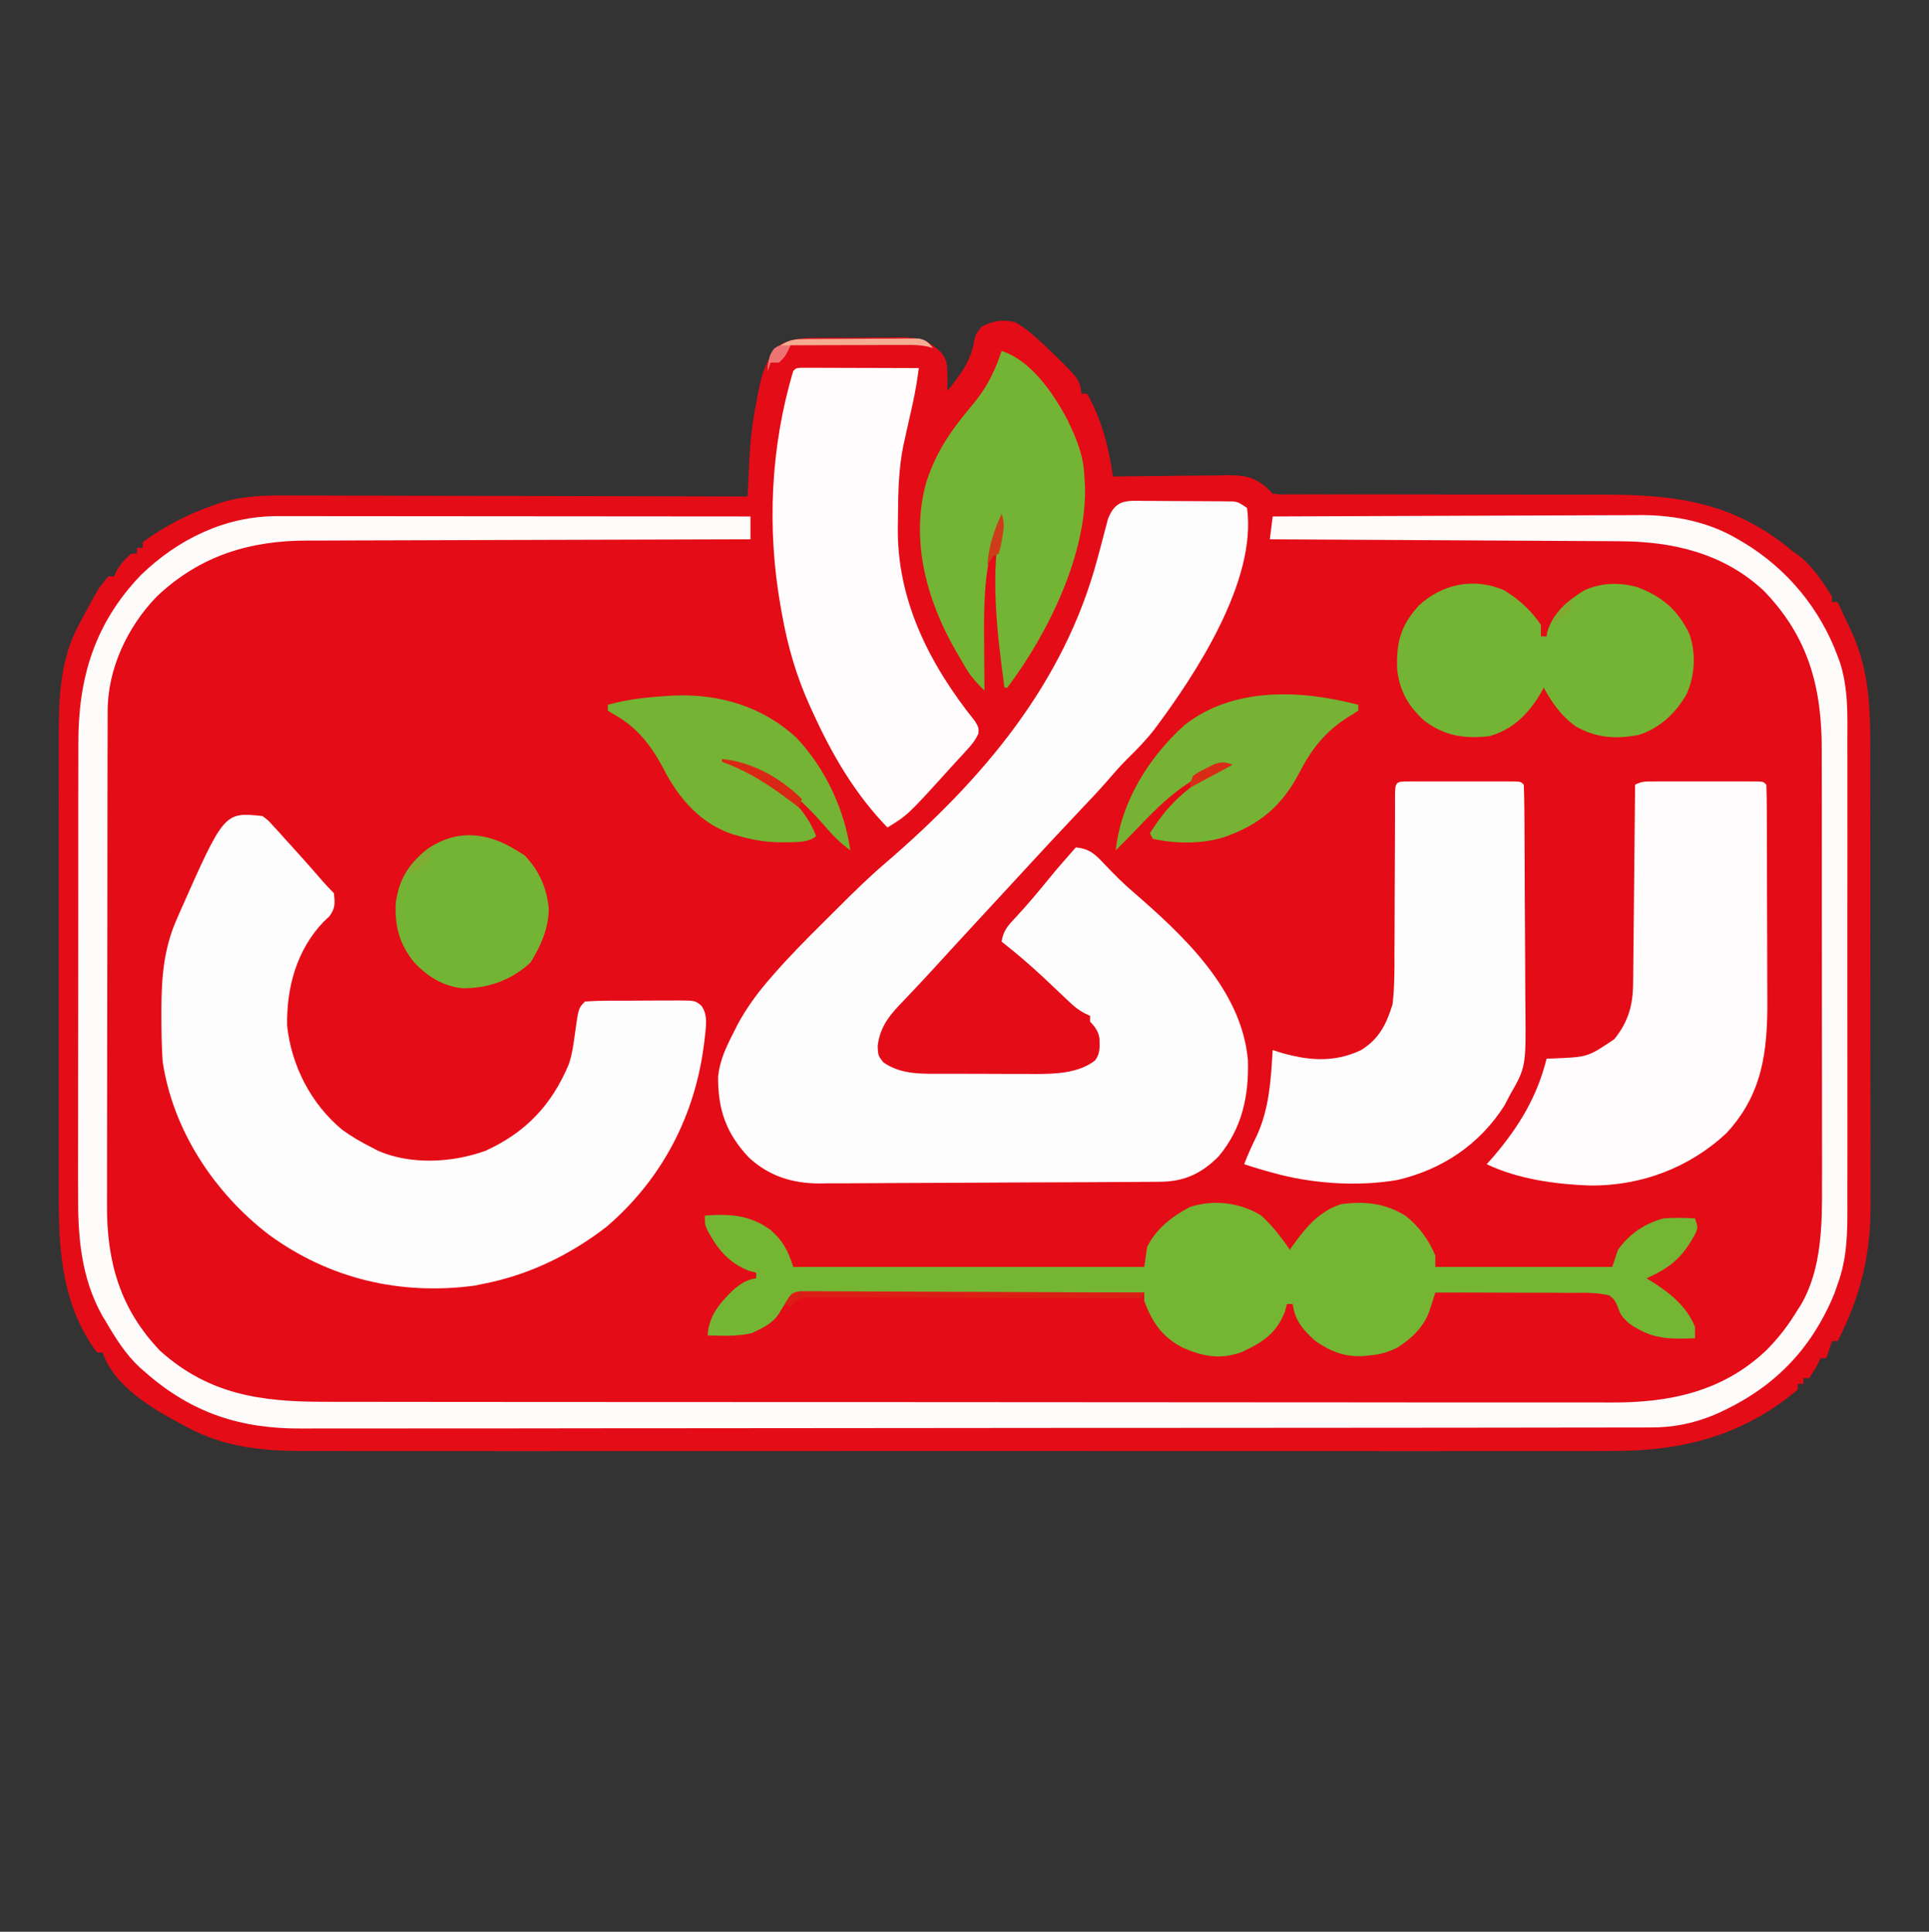
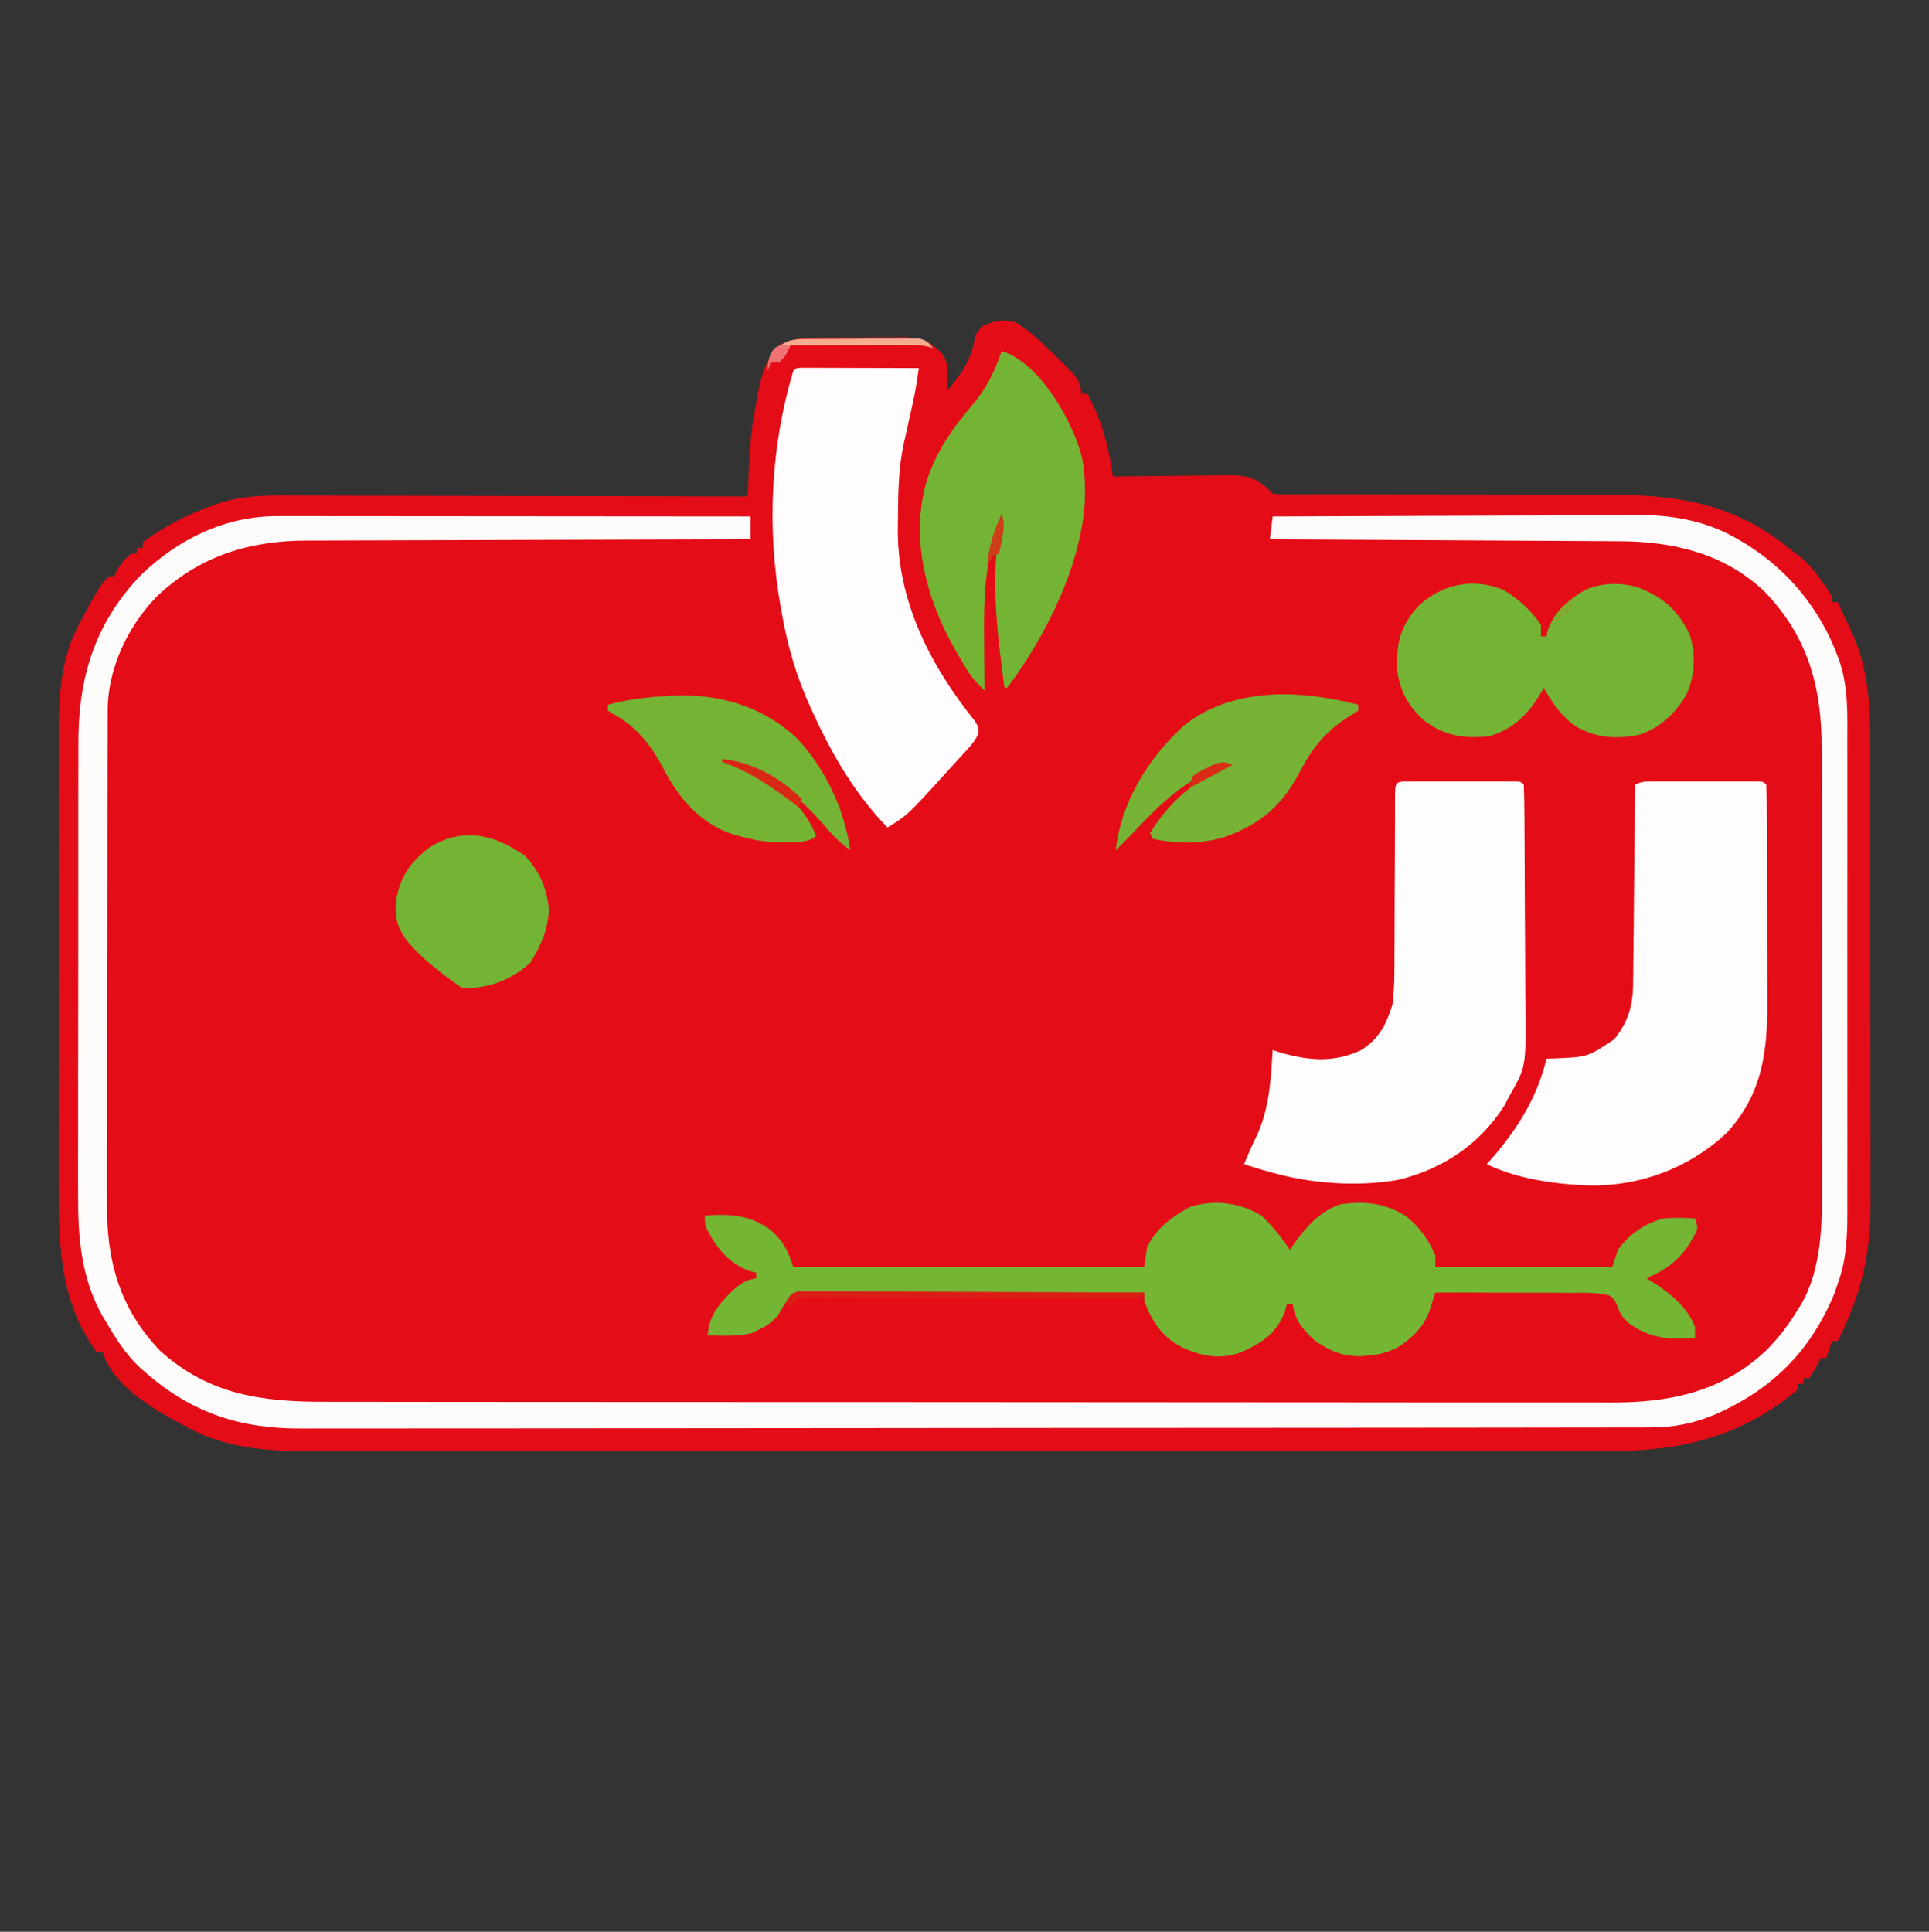
<svg xmlns="http://www.w3.org/2000/svg" width="676" height="677">
  <rect width="100%" height="100%" fill="#333333" stroke="none" />
  <path d="M0 0 C3.741 2.247 6.836 5.009 10 8 C10.749 8.705 11.498 9.41 12.27 10.137 C22.236 19.845 22.236 19.845 23 25 C23.66 25 24.32 25 25 25 C30.067 34.048 32.603 43.765 34 54 C34.588 53.991 35.176 53.982 35.782 53.973 C41.914 53.884 48.046 53.824 54.178 53.78 C56.465 53.76 58.753 53.733 61.04 53.698 C64.331 53.65 67.622 53.627 70.914 53.609 C71.933 53.589 72.952 53.568 74.002 53.547 C80.023 53.545 83.396 54.024 88 58 C88.66 58.66 89.32 59.32 90 60 C92.542 60.301 92.542 60.301 95.555 60.245 C97.327 60.251 97.327 60.251 99.135 60.257 C100.438 60.251 101.741 60.245 103.084 60.24 C104.466 60.241 105.847 60.243 107.229 60.246 C110.211 60.25 113.193 60.249 116.175 60.244 C120.905 60.236 125.636 60.247 130.366 60.261 C143.821 60.299 157.276 60.317 170.731 60.305 C178.158 60.299 185.584 60.311 193.01 60.342 C196.934 60.357 200.857 60.364 204.781 60.347 C230.7 60.246 251.381 62.748 272 80 C273.011 80.743 274.021 81.485 275.062 82.25 C279.536 85.993 282.897 91.109 286 96 C286 96.66 286 97.32 286 98 C286.66 98 287.32 98 288 98 C289.286 100.723 290.554 103.452 291.812 106.188 C292.347 107.312 292.347 107.312 292.893 108.459 C298.851 121.525 299.442 134.235 299.404 148.322 C299.41 150.24 299.417 152.159 299.425 154.077 C299.443 159.253 299.442 164.428 299.436 169.604 C299.433 173.94 299.439 178.276 299.445 182.613 C299.459 192.85 299.457 203.087 299.446 213.324 C299.435 223.852 299.449 234.379 299.475 244.906 C299.498 253.977 299.504 263.047 299.498 272.118 C299.495 277.521 299.497 282.924 299.515 288.328 C299.53 293.412 299.526 298.496 299.507 303.58 C299.504 305.435 299.507 307.289 299.517 309.144 C299.609 326.644 296.03 341.271 288 357 C287.34 357 286.68 357 286 357 C285.34 358.98 284.68 360.96 284 363 C283.34 363 282.68 363 282 363 C281.711 363.598 281.423 364.196 281.125 364.812 C280 367 280 367 278 370 C277.34 370 276.68 370 276 370 C276 370.66 276 371.32 276 372 C275.34 372 274.68 372 274 372 C274 372.66 274 373.32 274 374 C254.606 390.346 233.259 395.631 208.391 395.508 C206.347 395.513 204.303 395.519 202.259 395.527 C196.682 395.543 191.106 395.535 185.529 395.523 C179.499 395.514 173.469 395.528 167.438 395.539 C156.322 395.556 145.206 395.554 134.09 395.543 C123.818 395.533 113.546 395.53 103.275 395.535 C102.251 395.536 102.251 395.536 101.206 395.536 C98.434 395.537 95.661 395.539 92.889 395.54 C66.914 395.552 40.938 395.541 14.963 395.52 C-8.086 395.501 -31.136 395.502 -54.185 395.521 C-80.115 395.543 -106.044 395.551 -131.974 395.539 C-134.741 395.538 -137.508 395.537 -140.275 395.535 C-140.956 395.535 -141.637 395.535 -142.339 395.534 C-152.601 395.53 -162.863 395.535 -173.125 395.545 C-184.8 395.557 -196.475 395.553 -208.15 395.532 C-214.103 395.522 -220.055 395.517 -226.007 395.531 C-231.464 395.543 -236.92 395.536 -242.377 395.515 C-244.343 395.51 -246.309 395.512 -248.275 395.522 C-263.023 395.59 -277.138 394.393 -290.375 387.188 C-291.036 386.841 -291.697 386.494 -292.377 386.136 C-302.775 380.568 -316.149 372.761 -320 361 C-320.66 361 -321.32 361 -322 361 C-334.071 344.79 -335.458 325.873 -335.388 306.451 C-335.392 304.532 -335.398 302.614 -335.404 300.695 C-335.418 295.528 -335.413 290.36 -335.403 285.193 C-335.395 279.759 -335.402 274.325 -335.407 268.891 C-335.413 259.769 -335.405 250.647 -335.391 241.525 C-335.375 231.012 -335.38 220.5 -335.397 209.987 C-335.41 200.925 -335.412 191.863 -335.404 182.801 C-335.4 177.404 -335.399 172.008 -335.409 166.611 C-335.418 161.535 -335.411 156.459 -335.394 151.383 C-335.39 149.532 -335.391 147.681 -335.398 145.829 C-335.443 131.991 -335.057 118.041 -328.188 105.625 C-327.839 104.964 -327.491 104.304 -327.132 103.623 C-321.37 92.863 -321.37 92.863 -318 89 C-317.34 89 -316.68 89 -316 89 C-315.752 88.422 -315.505 87.845 -315.25 87.25 C-313.817 84.671 -312.216 82.939 -310 81 C-309.34 81 -308.68 81 -308 81 C-308 80.34 -308 79.68 -308 79 C-307.34 79 -306.68 79 -306 79 C-306 78.34 -306 77.68 -306 77 C-298.383 71.435 -289.923 67.042 -281 64 C-280.303 63.752 -279.607 63.504 -278.889 63.248 C-270.165 60.476 -261.634 60.597 -252.595 60.659 C-250.859 60.66 -249.124 60.66 -247.388 60.658 C-242.707 60.657 -238.026 60.675 -233.345 60.696 C-228.442 60.715 -223.538 60.716 -218.635 60.72 C-209.363 60.729 -200.092 60.754 -190.82 60.784 C-180.259 60.818 -169.698 60.834 -159.137 60.849 C-137.425 60.88 -115.712 60.933 -94 61 C-93.974 60.428 -93.948 59.856 -93.921 59.266 C-93.801 56.645 -93.677 54.024 -93.552 51.403 C-93.511 50.503 -93.471 49.603 -93.429 48.676 C-93.113 42.123 -92.447 35.757 -91.188 29.312 C-91.035 28.429 -90.882 27.545 -90.725 26.635 C-89.42 19.65 -87.968 12.66 -82.524 7.781 C-77.726 5.356 -73.686 5.389 -68.379 5.398 C-67.361 5.39 -66.343 5.381 -65.294 5.372 C-63.146 5.361 -60.999 5.36 -58.851 5.369 C-55.576 5.375 -52.304 5.328 -49.029 5.277 C-46.938 5.273 -44.846 5.271 -42.754 5.273 C-41.781 5.255 -40.808 5.237 -39.805 5.218 C-33.83 5.298 -30.582 6.296 -26.241 10.474 C-24.566 12.533 -24.104 14.041 -24.062 16.688 C-24.018 17.807 -24.018 17.807 -23.973 18.949 C-23.982 19.626 -23.991 20.303 -24 21 C-24 21.99 -24 22.98 -24 24 C-19.267 18.111 -15.674 13.401 -14.461 5.883 C-14 4 -14 4 -11.938 1.438 C-7.744 -0.615 -4.563 -1.188 0 0 Z M-26 25 C-25 27 -25 27 -25 27 Z " fill="#E40C17" transform="translate(356,113)" />
-   <path d="M0 0 C0.921 0.001 1.842 0.002 2.791 0.003 C4.737 0.009 6.684 0.025 8.631 0.049 C11.614 0.086 14.595 0.09 17.578 0.09 C19.469 0.1 21.359 0.111 23.25 0.125 C24.144 0.127 25.038 0.129 25.958 0.132 C26.789 0.145 27.62 0.157 28.477 0.17 C29.207 0.178 29.937 0.186 30.69 0.194 C32.625 0.461 32.625 0.461 35.625 2.461 C39.189 27.855 17.725 60.655 3.188 80.051 C0.245 83.829 -2.973 87.166 -6.405 90.499 C-8.951 93.035 -11.275 95.73 -13.62 98.452 C-16.669 101.942 -19.873 105.287 -23.062 108.648 C-29.402 115.357 -35.693 122.106 -41.939 128.9 C-44.414 131.591 -46.895 134.275 -49.375 136.961 C-50.374 138.043 -51.372 139.125 -52.371 140.207 C-54.384 142.387 -56.397 144.567 -58.41 146.746 C-64.143 152.952 -69.868 159.165 -75.562 165.406 C-77.562 167.589 -79.586 169.745 -81.625 171.891 C-82.167 172.466 -82.709 173.04 -83.268 173.633 C-84.307 174.735 -85.353 175.831 -86.404 176.922 C-90.481 181.259 -93.093 185.125 -93.812 191.086 C-93.633 194.452 -93.633 194.452 -91.812 196.773 C-85.359 201.241 -78 200.768 -70.449 200.762 C-69.306 200.766 -68.164 200.77 -66.986 200.775 C-64.575 200.78 -62.164 200.781 -59.752 200.777 C-56.085 200.773 -52.419 200.797 -48.752 200.822 C-46.401 200.825 -44.05 200.825 -41.699 200.824 C-40.071 200.838 -40.071 200.838 -38.409 200.852 C-31.371 200.81 -23.421 200.596 -17.622 196.103 C-15.794 193.696 -15.973 191.326 -16.07 188.395 C-16.479 185.803 -17.618 184.364 -19.375 182.461 C-19.375 181.801 -19.375 181.141 -19.375 180.461 C-19.97 180.189 -20.564 179.916 -21.177 179.635 C-23.319 178.491 -24.795 177.334 -26.547 175.668 C-27.125 175.123 -27.703 174.579 -28.299 174.017 C-28.902 173.442 -29.504 172.866 -30.125 172.273 C-31.378 171.093 -32.632 169.913 -33.887 168.734 C-34.488 168.168 -35.089 167.602 -35.708 167.019 C-40.418 162.617 -45.296 158.429 -50.375 154.461 C-49.809 150.577 -48.037 148.703 -45.375 145.898 C-41.233 141.434 -37.358 136.822 -33.527 132.09 C-30.563 128.469 -27.488 124.954 -24.375 121.461 C-19.409 121.873 -17.405 124.035 -14.062 127.586 C-10.998 130.816 -7.941 133.887 -4.57 136.797 C13.119 152.087 33.706 171.154 35.934 195.887 C36.349 208.41 33.937 219.886 25.688 229.711 C19.627 235.783 13.671 238.561 5.1 238.622 C3.414 238.637 3.414 238.637 1.693 238.652 C0.464 238.658 -0.765 238.664 -2.031 238.67 C-3.329 238.679 -4.627 238.689 -5.965 238.699 C-10.268 238.731 -14.572 238.751 -18.875 238.77 C-19.976 238.774 -19.976 238.774 -21.099 238.78 C-28.028 238.81 -34.958 238.837 -41.887 238.854 C-50.727 238.876 -59.566 238.918 -68.406 238.987 C-74.634 239.035 -80.861 239.059 -87.089 239.066 C-90.802 239.071 -94.514 239.086 -98.227 239.126 C-102.38 239.17 -106.531 239.166 -110.684 239.158 C-111.897 239.178 -113.109 239.198 -114.359 239.219 C-123.828 239.139 -131.73 236.678 -138.847 230.217 C-146.886 221.771 -149.842 213.266 -149.715 201.707 C-149.126 196.08 -146.931 191.455 -144.375 186.461 C-143.89 185.494 -143.406 184.527 -142.906 183.531 C-139.828 177.842 -136.232 172.855 -132.02 167.98 C-131.5 167.378 -130.981 166.775 -130.446 166.155 C-124.883 159.777 -118.959 153.777 -112.946 147.826 C-111.107 146.005 -109.276 144.176 -107.445 142.346 C-102.153 137.07 -96.858 131.855 -91.169 127.003 C-57.227 97.824 -28.508 64.233 -16.778 20.222 C-16.345 18.595 -15.908 16.969 -15.469 15.344 C-15.041 13.749 -14.621 12.151 -14.212 10.551 C-14.017 9.819 -13.822 9.086 -13.621 8.332 C-13.453 7.682 -13.284 7.031 -13.111 6.361 C-10.438 -0.54 -6.777 -0.109 0 0 Z " fill="#FEFDFD" transform="translate(401.375,175.539)" />
-   <path d="M0 0 C1.925 1.434 1.925 1.434 3.742 3.438 C4.753 4.534 4.753 4.534 5.785 5.652 C6.475 6.427 7.164 7.202 7.875 8 C8.898 9.116 8.898 9.116 9.941 10.254 C13.88 14.568 17.733 18.957 21.559 23.371 C22.664 24.62 23.821 25.821 25 27 C25.42 30.43 25.538 32.267 23.461 35.098 C22.773 35.746 22.084 36.394 21.375 37.062 C11.952 46.971 8.386 60.067 8.621 73.465 C10.134 87.582 17.06 100.952 28 110 C31.205 112.303 34.483 114.215 38 116 C38.797 116.415 39.593 116.83 40.414 117.258 C51.833 122.313 66.505 121.507 78.07 117.328 C92.233 110.908 101.332 101.261 107.331 86.967 C108.577 83.303 109.036 79.51 109.562 75.688 C110.735 67.265 110.735 67.265 113 65 C115.906 64.788 118.714 64.696 121.621 64.699 C122.905 64.693 122.905 64.693 124.214 64.686 C126.026 64.68 127.837 64.68 129.649 64.684 C132.423 64.687 135.196 64.664 137.971 64.639 C139.729 64.636 141.488 64.636 143.246 64.637 C144.077 64.628 144.909 64.618 145.765 64.609 C151.577 64.656 151.577 64.656 153.722 66.401 C156.468 69.838 155.181 75.008 154.804 79.161 C151.775 104.621 140.155 127.106 120.625 143.875 C107.726 153.875 93.03 160.955 77 164 C76.107 164.186 75.213 164.371 74.293 164.562 C48.213 168.027 23.358 162.193 2.15 146.644 C-16.926 132.001 -31.42 110.115 -35 86 C-35.36 80.665 -35.44 75.344 -35.438 70 C-35.438 69.263 -35.438 68.526 -35.439 67.767 C-35.403 56.453 -34.621 46.438 -30 36 C-29.705 35.322 -29.411 34.645 -29.107 33.947 C-13.457 -1.431 -13.457 -1.431 0 0 Z " fill="#FEFDFD" transform="translate(92,286)" />
  <path d="M0 0 C1.066 -0.001 1.066 -0.001 2.154 -0.003 C4.529 -0.004 6.904 0.001 9.279 0.007 C10.985 0.007 12.69 0.007 14.395 0.006 C19.021 0.006 23.646 0.012 28.272 0.019 C33.107 0.025 37.942 0.026 42.778 0.027 C51.933 0.03 61.087 0.038 70.242 0.048 C80.665 0.059 91.089 0.065 101.512 0.07 C122.951 0.08 144.391 0.098 165.831 0.12 C165.831 2.76 165.831 5.4 165.831 8.12 C164.969 8.122 164.106 8.123 163.218 8.125 C142.183 8.162 121.148 8.221 100.112 8.304 C89.94 8.344 79.767 8.376 69.594 8.391 C60.722 8.404 51.85 8.431 42.978 8.475 C38.285 8.497 33.593 8.513 28.9 8.512 C24.472 8.511 20.044 8.53 15.616 8.561 C14.002 8.57 12.387 8.572 10.773 8.566 C-9.515 8.504 -27.107 13.849 -42.169 28.12 C-52.46 38.665 -59.498 53.597 -59.436 68.391 C-59.441 69.197 -59.446 70.002 -59.45 70.832 C-59.463 73.516 -59.461 76.2 -59.46 78.884 C-59.466 80.815 -59.472 82.746 -59.48 84.676 C-59.498 89.912 -59.502 95.148 -59.504 100.384 C-59.505 103.659 -59.509 106.935 -59.515 110.21 C-59.533 121.65 -59.541 133.089 -59.54 144.529 C-59.538 155.171 -59.56 165.813 -59.591 176.455 C-59.617 185.608 -59.628 194.761 -59.627 203.913 C-59.626 209.373 -59.632 214.832 -59.653 220.291 C-59.673 225.431 -59.673 230.57 -59.658 235.71 C-59.656 237.588 -59.661 239.466 -59.673 241.344 C-59.793 261.164 -55.173 277.811 -41.04 292.546 C-23.917 307.899 -5.552 310.427 16.579 310.388 C18.591 310.391 20.603 310.396 22.614 310.401 C28.124 310.414 33.635 310.413 39.145 310.411 C45.095 310.411 51.044 310.422 56.994 310.431 C68.643 310.448 80.293 310.453 91.943 310.454 C101.414 310.455 110.884 310.459 120.355 310.466 C123.085 310.468 125.814 310.469 128.544 310.471 C129.223 310.472 129.901 310.472 130.6 310.472 C149.68 310.485 168.76 310.493 187.839 310.492 C188.558 310.492 189.277 310.492 190.017 310.492 C193.66 310.492 197.304 310.491 200.947 310.491 C202.032 310.491 202.032 310.491 203.139 310.491 C204.602 310.491 206.065 310.491 207.528 310.491 C230.288 310.49 253.048 310.505 275.808 310.532 C301.398 310.563 326.988 310.58 352.579 310.578 C355.31 310.578 358.041 310.578 360.771 310.578 C361.444 310.578 362.116 310.578 362.809 310.578 C373.609 310.578 384.409 310.59 395.209 310.608 C406.071 310.624 416.932 310.626 427.794 310.613 C433.673 310.607 439.552 310.607 445.432 310.624 C450.821 310.64 456.209 310.637 461.598 310.619 C463.541 310.616 465.484 310.62 467.426 310.631 C487.807 310.741 506.471 306.893 521.767 292.386 C526.127 288.041 529.664 283.383 532.831 278.12 C533.216 277.525 533.602 276.929 533.999 276.316 C541.247 263.819 541.417 248.241 541.333 234.246 C541.336 232.424 541.342 230.602 541.349 228.78 C541.363 223.886 541.352 218.991 541.335 214.097 C541.321 208.945 541.328 203.793 541.331 198.642 C541.334 189.998 541.321 181.355 541.298 172.712 C541.271 162.751 541.269 152.791 541.281 142.83 C541.292 133.201 541.285 123.573 541.271 113.945 C541.266 109.867 541.266 105.79 541.27 101.713 C541.275 96.905 541.265 92.097 541.243 87.29 C541.238 85.536 541.237 83.783 541.242 82.03 C541.297 60.132 536.64 42.356 520.933 26.163 C506.83 12.953 488.918 8.834 470.211 8.801 C468.87 8.792 467.529 8.782 466.187 8.771 C462.576 8.744 458.966 8.729 455.355 8.716 C451.57 8.7 447.785 8.673 444 8.648 C436.846 8.601 429.692 8.564 422.539 8.531 C414.389 8.493 406.239 8.443 398.089 8.393 C381.336 8.29 364.584 8.2 347.831 8.12 C348.161 5.48 348.491 2.84 348.831 0.12 C366.826 0.027 384.82 -0.044 402.815 -0.087 C411.172 -0.108 419.528 -0.136 427.885 -0.182 C435.175 -0.222 442.465 -0.247 449.755 -0.256 C453.609 -0.261 457.463 -0.273 461.318 -0.303 C464.958 -0.33 468.598 -0.338 472.238 -0.332 C474.186 -0.334 476.133 -0.355 478.08 -0.377 C489.932 -0.323 501.734 2.027 512.018 8.183 C512.678 8.568 513.337 8.953 514.017 9.35 C529.17 18.542 540.69 32.466 546.831 49.12 C547.085 49.804 547.338 50.487 547.599 51.191 C550.592 60.476 550.253 69.728 550.219 79.37 C550.223 81.305 550.229 83.239 550.235 85.174 C550.249 90.401 550.243 95.628 550.234 100.855 C550.226 106.341 550.233 111.826 550.238 117.312 C550.244 126.521 550.236 135.731 550.222 144.941 C550.206 155.569 550.211 166.198 550.228 176.826 C550.241 185.972 550.243 195.118 550.235 204.264 C550.231 209.718 550.23 215.171 550.24 220.625 C550.249 225.753 550.242 230.881 550.225 236.01 C550.221 237.885 550.222 239.761 550.229 241.637 C550.26 251.226 550.183 259.992 546.831 269.12 C546.455 270.213 546.078 271.307 545.69 272.433 C537.292 292.779 523.666 306.252 503.518 314.995 C496.011 318.058 489.14 319.42 481.098 319.38 C480.251 319.384 479.404 319.388 478.532 319.392 C475.699 319.402 472.866 319.398 470.033 319.394 C467.979 319.399 465.925 319.404 463.871 319.41 C458.231 319.424 452.59 319.426 446.95 319.426 C440.865 319.427 434.781 319.44 428.696 319.452 C416.084 319.474 403.472 319.482 390.861 319.487 C390.175 319.487 389.49 319.487 388.784 319.488 C388.097 319.488 387.411 319.488 386.703 319.488 C379.088 319.492 371.472 319.498 363.856 319.505 C340.844 319.524 317.831 319.541 294.818 319.544 C294.083 319.544 293.347 319.544 292.589 319.544 C289.607 319.544 286.625 319.545 283.643 319.545 C281.399 319.545 279.155 319.546 276.911 319.546 C275.798 319.546 275.798 319.546 274.663 319.546 C251.374 319.549 228.084 319.571 204.794 319.607 C178.616 319.648 152.437 319.672 126.258 319.672 C123.464 319.672 120.67 319.672 117.876 319.673 C117.188 319.673 116.5 319.673 115.792 319.673 C104.741 319.674 93.691 319.691 82.641 319.714 C71.525 319.737 60.408 319.741 49.292 319.727 C43.275 319.72 37.258 319.72 31.241 319.743 C25.725 319.764 20.209 319.761 14.693 319.74 C12.705 319.737 10.717 319.742 8.729 319.756 C-12.686 319.901 -29.784 314.454 -46.169 300.12 C-46.807 299.566 -47.445 299.012 -48.103 298.441 C-53.192 293.703 -56.679 288.095 -60.169 282.12 C-60.549 281.498 -60.93 280.875 -61.321 280.234 C-68.76 266.94 -69.905 252.495 -69.8 237.636 C-69.805 235.748 -69.813 233.86 -69.822 231.972 C-69.84 226.898 -69.827 221.824 -69.808 216.749 C-69.791 211.408 -69.8 206.066 -69.805 200.724 C-69.81 191.76 -69.794 182.795 -69.766 173.831 C-69.734 163.504 -69.734 153.178 -69.751 142.852 C-69.767 132.868 -69.76 122.884 -69.743 112.9 C-69.736 108.673 -69.737 104.447 -69.745 100.22 C-69.752 95.234 -69.74 90.247 -69.713 85.261 C-69.706 83.444 -69.706 81.627 -69.713 79.81 C-69.795 56.798 -64.033 37.512 -47.708 20.566 C-34.736 8.05 -18.256 -0.013 0 0 Z " fill="#FEFBFB" transform="translate(97.169,180.88)" />
  <path d="M0 0 C0.858 -0.003 1.715 -0.006 2.599 -0.01 C3.531 -0.008 4.463 -0.006 5.424 -0.003 C6.85 -0.005 6.85 -0.005 8.305 -0.006 C10.319 -0.007 12.333 -0.005 14.347 -0.001 C17.442 0.004 20.536 -0.001 23.631 -0.007 C25.583 -0.007 27.535 -0.005 29.486 -0.003 C30.419 -0.005 31.351 -0.007 32.311 -0.01 C33.169 -0.006 34.027 -0.003 34.91 0 C35.669 0.001 36.427 0.002 37.209 0.002 C38.955 0.129 38.955 0.129 39.955 1.129 C40.077 4.079 40.134 7.006 40.148 9.957 C40.16 11.347 40.16 11.347 40.173 12.766 C40.198 15.852 40.214 18.938 40.229 22.024 C40.234 23.078 40.239 24.132 40.245 25.219 C40.271 30.809 40.291 36.399 40.305 41.989 C40.322 47.744 40.366 53.499 40.418 59.254 C40.451 63.692 40.463 68.13 40.468 72.568 C40.475 74.688 40.49 76.808 40.514 78.927 C40.74 100.061 40.74 100.061 34.955 110.129 C34.393 111.217 33.831 112.305 33.252 113.426 C24.618 127.119 11.426 136.004 -4.351 139.664 C-18.355 142.082 -34.415 140.955 -48.045 137.129 C-49.075 136.843 -50.105 136.557 -51.166 136.262 C-53.474 135.59 -55.763 134.886 -58.045 134.129 C-56.702 130.661 -55.18 127.344 -53.545 124.004 C-49.197 114.439 -48.672 104.51 -48.045 94.129 C-47.378 94.346 -46.712 94.563 -46.025 94.786 C-36.054 97.798 -26.672 98.745 -17.045 94.129 C-10.816 90.296 -8.176 85.055 -6.045 78.129 C-5.338 72.162 -5.346 66.249 -5.373 60.247 C-5.362 58.538 -5.35 56.83 -5.334 55.122 C-5.3 50.66 -5.295 46.2 -5.296 41.738 C-5.293 35.419 -5.25 29.099 -5.213 22.78 C-5.193 19.42 -5.183 16.06 -5.182 12.7 C-5.179 11.179 -5.175 9.658 -5.171 8.137 C-5.173 7.438 -5.175 6.738 -5.177 6.018 C-5.153 0.005 -5.153 0.005 0 0 Z " fill="#FEFDFD" transform="translate(494.045,273.871)" />
  <path d="M0 0 C3.9 3.619 7.055 7.582 10 12 C10.352 11.492 10.704 10.984 11.066 10.461 C15.635 4.091 20.338 -1.538 28 -4 C36.478 -5.088 43.34 -4.396 50.652 0.148 C55.317 3.828 58.692 8.532 61 14 C61 15.32 61 16.64 61 18 C81.46 18 101.92 18 123 18 C123.66 16.02 124.32 14.04 125 12 C128.945 6.471 134.44 2.699 141 1 C144.697 0.708 148.302 0.751 152 1 C153 4 153 4 152.363 5.867 C147.914 14.369 143.789 18.058 135 22 C135.87 22.528 135.87 22.528 136.758 23.066 C143.259 27.175 148.996 31.708 152 39 C152 40.32 152 41.64 152 43 C142.521 43.385 136.659 43.289 128.812 37.75 C126 35 126 35 124.683 31.385 C123.716 29.439 123.716 29.439 122 28 C117.449 26.904 112.927 27.047 108.266 27.098 C106.904 27.088 105.542 27.076 104.18 27.06 C100.602 27.028 97.026 27.038 93.448 27.056 C89.795 27.067 86.142 27.039 82.488 27.014 C75.325 26.971 68.163 26.971 61 27 C60.802 27.621 60.603 28.242 60.399 28.881 C60.135 29.694 59.871 30.507 59.599 31.344 C59.339 32.151 59.078 32.957 58.81 33.788 C56.808 39.252 52.323 43.426 47.438 46.438 C44.066 47.97 41.671 48.706 38 49 C37.332 49.075 36.665 49.15 35.977 49.227 C29.372 49.667 24.423 47.717 19 44 C14.65 40.084 11.83 36.903 11 31 C10.34 31 9.68 31 9 31 C8.66 32.299 8.66 32.299 8.312 33.625 C5.297 41.378 0.493 44.431 -6.879 47.859 C-14.354 50.591 -20.614 49.409 -27.746 46.184 C-34.849 42.454 -38.19 37.336 -41 30 C-41 29.01 -41 28.02 -41 27 C-56.934 26.944 -72.867 26.933 -88.801 26.977 C-96.199 26.996 -103.597 27 -110.996 26.969 C-117.446 26.942 -123.895 26.944 -130.344 26.978 C-133.759 26.996 -137.172 26.999 -140.587 26.969 C-144.401 26.942 -148.213 26.965 -152.028 27 C-153.156 26.981 -154.285 26.961 -155.448 26.941 C-161.195 26.948 -161.195 26.948 -165.965 29.764 C-167.581 31.861 -167.581 31.861 -168.815 34.053 C-171.108 37.821 -174.766 39.412 -178.625 41.25 C-183.732 42.385 -188.791 42.152 -194 42 C-193.666 35.312 -189.988 30.981 -185.41 26.414 C-182.782 24.1 -180.531 22.407 -177 22 C-177 21.34 -177 20.68 -177 20 C-177.846 19.794 -178.691 19.587 -179.562 19.375 C-186.743 16.503 -190.553 11.752 -194.152 5.051 C-195 3 -195 3 -195 0 C-186.167 -0.623 -179.342 -0.284 -172 5 C-167.451 9.067 -165.985 12.045 -164 18 C-123.41 18 -82.82 18 -41 18 C-40.67 15.69 -40.34 13.38 -40 11 C-36.839 4.576 -31.233 0.275 -25 -3 C-16.719 -5.716 -7.347 -4.59 0 0 Z " fill="#74B534" transform="translate(442,426)" />
  <path d="M0 0 C0.858 -0.003 1.715 -0.006 2.599 -0.01 C3.989 -0.007 3.989 -0.007 5.408 -0.003 C6.357 -0.004 7.306 -0.005 8.284 -0.006 C10.293 -0.007 12.301 -0.005 14.309 -0.001 C17.395 0.004 20.48 -0.001 23.566 -0.007 C25.513 -0.007 27.461 -0.005 29.408 -0.003 C30.337 -0.005 31.266 -0.007 32.224 -0.01 C33.505 -0.005 33.505 -0.005 34.812 0 C35.568 0.001 36.324 0.002 37.102 0.002 C38.842 0.129 38.842 0.129 39.842 1.129 C39.953 3.993 39.999 6.833 40.003 9.697 C40.01 11.046 40.01 11.046 40.018 12.422 C40.032 15.416 40.039 18.409 40.045 21.403 C40.05 23.483 40.056 25.562 40.062 27.642 C40.072 32.015 40.078 36.388 40.082 40.762 C40.087 46.344 40.111 51.927 40.14 57.51 C40.158 61.813 40.164 66.116 40.165 70.42 C40.168 72.476 40.176 74.532 40.189 76.589 C40.296 94.452 38.563 109.588 25.814 123.29 C12.752 135.473 -4.21 141.776 -21.949 141.608 C-34.078 141.162 -47.142 139.389 -58.158 134.129 C-56.921 132.737 -56.921 132.737 -55.658 131.317 C-46.788 120.873 -40.503 110.507 -37.158 97.129 C-36.241 97.104 -35.323 97.078 -34.377 97.051 C-22.736 96.575 -22.736 96.575 -13.416 90.297 C-8.456 84.092 -6.864 78.299 -6.84 70.38 C-6.825 69.252 -6.825 69.252 -6.809 68.101 C-6.778 65.634 -6.761 63.167 -6.744 60.7 C-6.726 58.982 -6.706 57.264 -6.686 55.546 C-6.634 51.039 -6.595 46.531 -6.558 42.023 C-6.517 37.418 -6.466 32.813 -6.416 28.208 C-6.32 19.182 -6.235 10.156 -6.158 1.129 C-3.858 -0.021 -2.557 0.003 0 0 Z " fill="#FEFCFC" transform="translate(579.158,273.871)" />
  <path d="M0 0 C0.762 0.002 1.523 0.004 2.308 0.007 C3.169 0.007 4.03 0.007 4.917 0.007 C5.852 0.012 6.787 0.017 7.751 0.023 C8.704 0.024 9.657 0.025 10.639 0.027 C13.696 0.033 16.753 0.045 19.81 0.058 C21.877 0.063 23.944 0.067 26.011 0.071 C31.09 0.082 36.169 0.1 41.247 0.12 C40.678 4.322 40.019 8.452 39.091 12.589 C38.764 14.064 38.764 14.064 38.431 15.569 C37.975 17.603 37.519 19.637 37.064 21.671 C36.737 23.146 36.737 23.146 36.404 24.652 C36.206 25.534 36.008 26.416 35.804 27.325 C34.236 35.196 33.996 42.929 33.952 50.923 C33.941 52.374 33.92 53.824 33.891 55.274 C33.361 81.177 44.955 103.951 60.911 123.851 C62.247 126.12 62.247 126.12 62.138 128.202 C61.125 130.383 59.998 131.847 58.372 133.62 C57.746 134.31 57.119 135 56.474 135.71 C55.739 136.505 55.004 137.301 54.247 138.12 C53.368 139.091 52.489 140.062 51.583 141.062 C37.291 156.825 37.291 156.825 30.247 161.12 C18.947 149.473 10.948 135.798 4.247 121.12 C3.931 120.437 3.615 119.754 3.29 119.05 C-1.608 108.325 -4.71 97.719 -6.753 86.12 C-6.902 85.295 -7.052 84.47 -7.206 83.62 C-12.023 56.341 -10.748 27.732 -2.753 1.12 C-1.753 0.12 -1.753 0.12 0 0 Z " fill="#FEFCFC" transform="translate(280.753,128.88)" />
  <path d="M0 0 C5.14 3.076 9.669 7.214 12.984 12.188 C12.984 13.508 12.984 14.828 12.984 16.188 C13.644 16.188 14.304 16.188 14.984 16.188 C15.067 15.651 15.149 15.115 15.234 14.562 C17.374 7.786 22.179 3.838 27.984 0.188 C33.863 -2.624 40.393 -2.79 46.641 -1.09 C55.366 2.156 61.027 6.898 65.066 15.488 C67.389 22.316 66.96 30.02 63.984 36.562 C60.184 43.146 54.599 48.453 47.242 50.746 C39.198 52.319 32.357 51.815 25.176 47.746 C20.193 44.202 16.893 39.519 13.984 34.188 C13.705 34.695 13.425 35.203 13.137 35.727 C8.778 43.21 3.485 48.679 -5.016 51.188 C-13.823 52.185 -20.884 51.117 -27.984 45.68 C-33.519 40.637 -36.564 35.248 -37.395 27.781 C-37.71 18.247 -36.185 12.459 -29.828 5.438 C-21.601 -2.196 -10.493 -4.509 0 0 Z " fill="#74B434" transform="translate(527.016,206.812)" />
  <path d="M0 0 C10.325 3.299 18.137 14.831 23 24 C26.185 30.537 28.782 36.688 29 44 C29.062 44.856 29.124 45.712 29.188 46.594 C30.23 70.828 16.196 99.158 2 118 C1.67 118 1.34 118 1 118 C-1.685 97.979 -4.153 77.985 0 58 C-0.638 59.892 -1.259 61.789 -1.875 63.688 C-2.223 64.743 -2.571 65.799 -2.93 66.887 C-6.212 78.594 -6.256 90.274 -6.125 102.312 C-6.115 103.939 -6.106 105.566 -6.098 107.193 C-6.076 111.129 -6.042 115.064 -6 119 C-8.521 116.588 -10.617 114.31 -12.402 111.312 C-12.815 110.62 -13.228 109.928 -13.654 109.214 C-14.078 108.484 -14.501 107.753 -14.938 107 C-15.378 106.24 -15.819 105.479 -16.274 104.696 C-26.239 87.234 -31.913 66.557 -26.562 46.603 C-23.767 37.47 -19.286 30.012 -13.281 22.637 C-12.312 21.446 -11.343 20.254 -10.375 19.062 C-9.899 18.478 -9.423 17.894 -8.932 17.292 C-4.74 11.996 -2.127 6.416 0 0 Z " fill="#74B434" transform="translate(351,123)" />
  <path d="M0 0 C0 0.66 0 1.32 0 2 C-1.688 3.191 -1.688 3.191 -4 4.562 C-11.599 9.517 -16.358 15.468 -20.5 23.5 C-26.67 35.45 -34.567 42.057 -47.176 46.441 C-55.042 48.85 -63.983 48.706 -72 47 C-72.33 46.34 -72.66 45.68 -73 45 C-65.761 33.306 -57.944 27.378 -46 21 C-60.259 25.488 -69.097 34.496 -79.176 45.096 C-81.089 47.093 -83.038 49.051 -85 51 C-83.134 33.897 -73.374 18.306 -60.762 6.992 C-43.537 -6.382 -20.071 -5.252 0 0 Z " fill="#76B334" transform="translate(476,247)" />
  <path d="M0 0 C16.123 -0.666 31.106 3.68 43.203 14.797 C53.318 25.525 59.926 39.714 62.078 54.234 C58.932 51.946 56.346 49.488 53.828 46.547 C45.014 36.349 36.256 28.276 23.078 24.234 C23.733 24.54 24.388 24.845 25.062 25.16 C35.608 30.448 45.792 37.876 50.078 49.234 C47.399 51.913 40.816 51.343 37.203 51.422 C32.274 51.362 27.808 50.593 23.078 49.234 C22.41 49.051 21.743 48.868 21.055 48.68 C9.714 45.049 1.989 36.098 -3.297 25.859 C-7.762 17.322 -12.884 10.805 -21.453 6.207 C-21.938 5.886 -22.422 5.565 -22.922 5.234 C-22.922 4.574 -22.922 3.914 -22.922 3.234 C-15.273 1.07 -7.914 0.473 0 0 Z " fill="#75B334" transform="translate(235.922,243.766)" />
-   <path d="M0 0 C0.928 0.578 1.856 1.155 2.812 1.75 C7.942 7.026 10.675 13.3 11.312 20.562 C11.21 27.42 8.48 33.65 4.875 39.375 C-1.889 45.551 -9.949 48.456 -19.02 48.336 C-25.922 47.558 -31.237 44.184 -35.938 39.188 C-40.968 32.829 -42.627 26.902 -42.336 18.801 C-41.326 10.382 -37.919 4.924 -31.352 -0.371 C-21.073 -7.491 -10.348 -6.46 0 0 Z " fill="#74B434" transform="translate(181,298)" />
+   <path d="M0 0 C0.928 0.578 1.856 1.155 2.812 1.75 C7.942 7.026 10.675 13.3 11.312 20.562 C11.21 27.42 8.48 33.65 4.875 39.375 C-1.889 45.551 -9.949 48.456 -19.02 48.336 C-40.968 32.829 -42.627 26.902 -42.336 18.801 C-41.326 10.382 -37.919 4.924 -31.352 -0.371 C-21.073 -7.491 -10.348 -6.46 0 0 Z " fill="#74B434" transform="translate(181,298)" />
  <path d="M0 0 C0.904 0.004 1.809 0.007 2.74 0.011 C3.779 0.006 4.818 0 5.889 -0.005 C7.028 0.009 8.168 0.023 9.342 0.038 C10.542 0.038 11.742 0.037 12.978 0.036 C16.27 0.039 19.56 0.059 22.851 0.087 C26.291 0.112 29.73 0.114 33.169 0.119 C39.682 0.131 46.195 0.164 52.708 0.204 C60.123 0.249 67.537 0.271 74.952 0.291 C90.205 0.333 105.457 0.403 120.71 0.492 C120.38 1.152 120.05 1.812 119.71 2.492 C119.094 2.489 118.479 2.487 117.844 2.484 C102.872 2.418 87.9 2.368 72.927 2.337 C65.687 2.321 58.446 2.3 51.206 2.266 C44.896 2.236 38.586 2.217 32.276 2.21 C28.934 2.206 25.592 2.197 22.251 2.175 C18.522 2.153 14.794 2.15 11.066 2.152 C9.955 2.141 8.844 2.13 7.699 2.119 C6.685 2.123 5.671 2.127 4.626 2.131 C3.744 2.129 2.862 2.126 1.953 2.123 C-0.731 2.565 -1.608 3.409 -3.29 5.492 C-3.95 5.162 -4.61 4.832 -5.29 4.492 C-2.971 0.638 -2.971 0.638 0 0 Z " fill="#DB1E15" transform="translate(280.29,452.508)" />
  <path d="M0 0 C0.931 -0.01 1.862 -0.019 2.822 -0.029 C4.334 -0.035 4.334 -0.035 5.877 -0.042 C6.91 -0.048 7.944 -0.053 9.008 -0.059 C11.196 -0.069 13.385 -0.075 15.573 -0.079 C18.926 -0.089 22.28 -0.12 25.633 -0.151 C27.756 -0.158 29.879 -0.163 32.002 -0.167 C33.512 -0.186 33.512 -0.186 35.052 -0.204 C35.986 -0.201 36.92 -0.198 37.883 -0.195 C38.705 -0.199 39.527 -0.203 40.374 -0.206 C42.978 0.243 43.859 1.151 45.506 3.161 C44.943 2.998 44.379 2.836 43.798 2.668 C41.395 2.137 39.288 2.041 36.829 2.048 C35.448 2.048 35.448 2.048 34.039 2.048 C33.054 2.053 32.068 2.058 31.053 2.063 C29.53 2.066 29.53 2.066 27.976 2.068 C24.736 2.073 21.496 2.086 18.256 2.099 C16.058 2.104 13.86 2.108 11.662 2.112 C6.277 2.123 0.892 2.14 -4.494 2.161 C-4.927 3.089 -4.927 3.089 -5.369 4.036 C-6.494 6.161 -6.494 6.161 -8.494 8.161 C-9.484 8.161 -10.474 8.161 -11.494 8.161 C-11.824 9.151 -12.154 10.141 -12.494 11.161 C-12.226 7.232 -11.97 5.612 -9.056 2.849 C-5.677 0.623 -3.995 0.033 0 0 Z " fill="#F5AD92" transform="translate(281.494,118.839)" />
  <path d="M0 0 C10.673 1.048 20.392 6.573 28 14 C27.67 14.99 27.34 15.98 27 17 C26.527 16.636 26.054 16.273 25.566 15.898 C17.388 9.681 9.744 4.458 0 1 C0 0.67 0 0.34 0 0 Z " fill="#D92716" transform="translate(253,266)" />
  <path d="M0 0 C1.142 3.427 0.832 5.111 0.188 8.625 C0.016 9.607 -0.155 10.59 -0.332 11.602 C-0.552 12.393 -0.773 13.185 -1 14 C-1.99 14.495 -1.99 14.495 -3 15 C-3.66 15.99 -4.32 16.98 -5 18 C-4.51 11.389 -2.666 6.05 0 0 Z " fill="#CE3D19" transform="translate(351,180)" />
  <path d="M0 0 C-2.125 1.146 -4.25 2.292 -6.375 3.438 C-6.978 3.763 -7.582 4.088 -8.203 4.424 C-12.773 6.887 -12.773 6.887 -15 8 C-14.801 6.176 -14.801 6.176 -14 4 C-11.855 2.48 -11.855 2.48 -9.188 1.188 C-8.315 0.748 -7.442 0.308 -6.543 -0.145 C-3.81 -1.064 -2.652 -1.008 0 0 Z " fill="#D82C17" transform="translate(432,268)" />
  <path d="M0 0 C-1.152 2.468 -2.048 4.048 -4 6 C-4.99 6 -5.98 6 -7 6 C-7.33 6.99 -7.66 7.98 -8 9 C-7.396 3.566 -7.396 3.566 -5.688 1.125 C-4 0 -4 0 0 0 Z " fill="#EF7373" transform="translate(277,121)" />
-   <path d="M0 0 C0 3 0 3 -1.242 4.605 C-1.781 5.128 -2.32 5.65 -2.875 6.188 C-3.409 6.717 -3.942 7.247 -4.492 7.793 C-6 9 -6 9 -8 9 C-6.417 4.726 -3.494 2.735 0 0 Z " fill="#80AC31" transform="translate(151,297)" />
  <path d="M0 0 C0 3 0 3 -1.531 4.605 C-2.181 5.128 -2.831 5.65 -3.5 6.188 C-4.15 6.717 -4.799 7.247 -5.469 7.793 C-5.974 8.191 -6.479 8.59 -7 9 C-5.65 4.581 -3.739 2.657 0 0 Z " fill="#81AB30" transform="translate(551,210)" />
</svg>